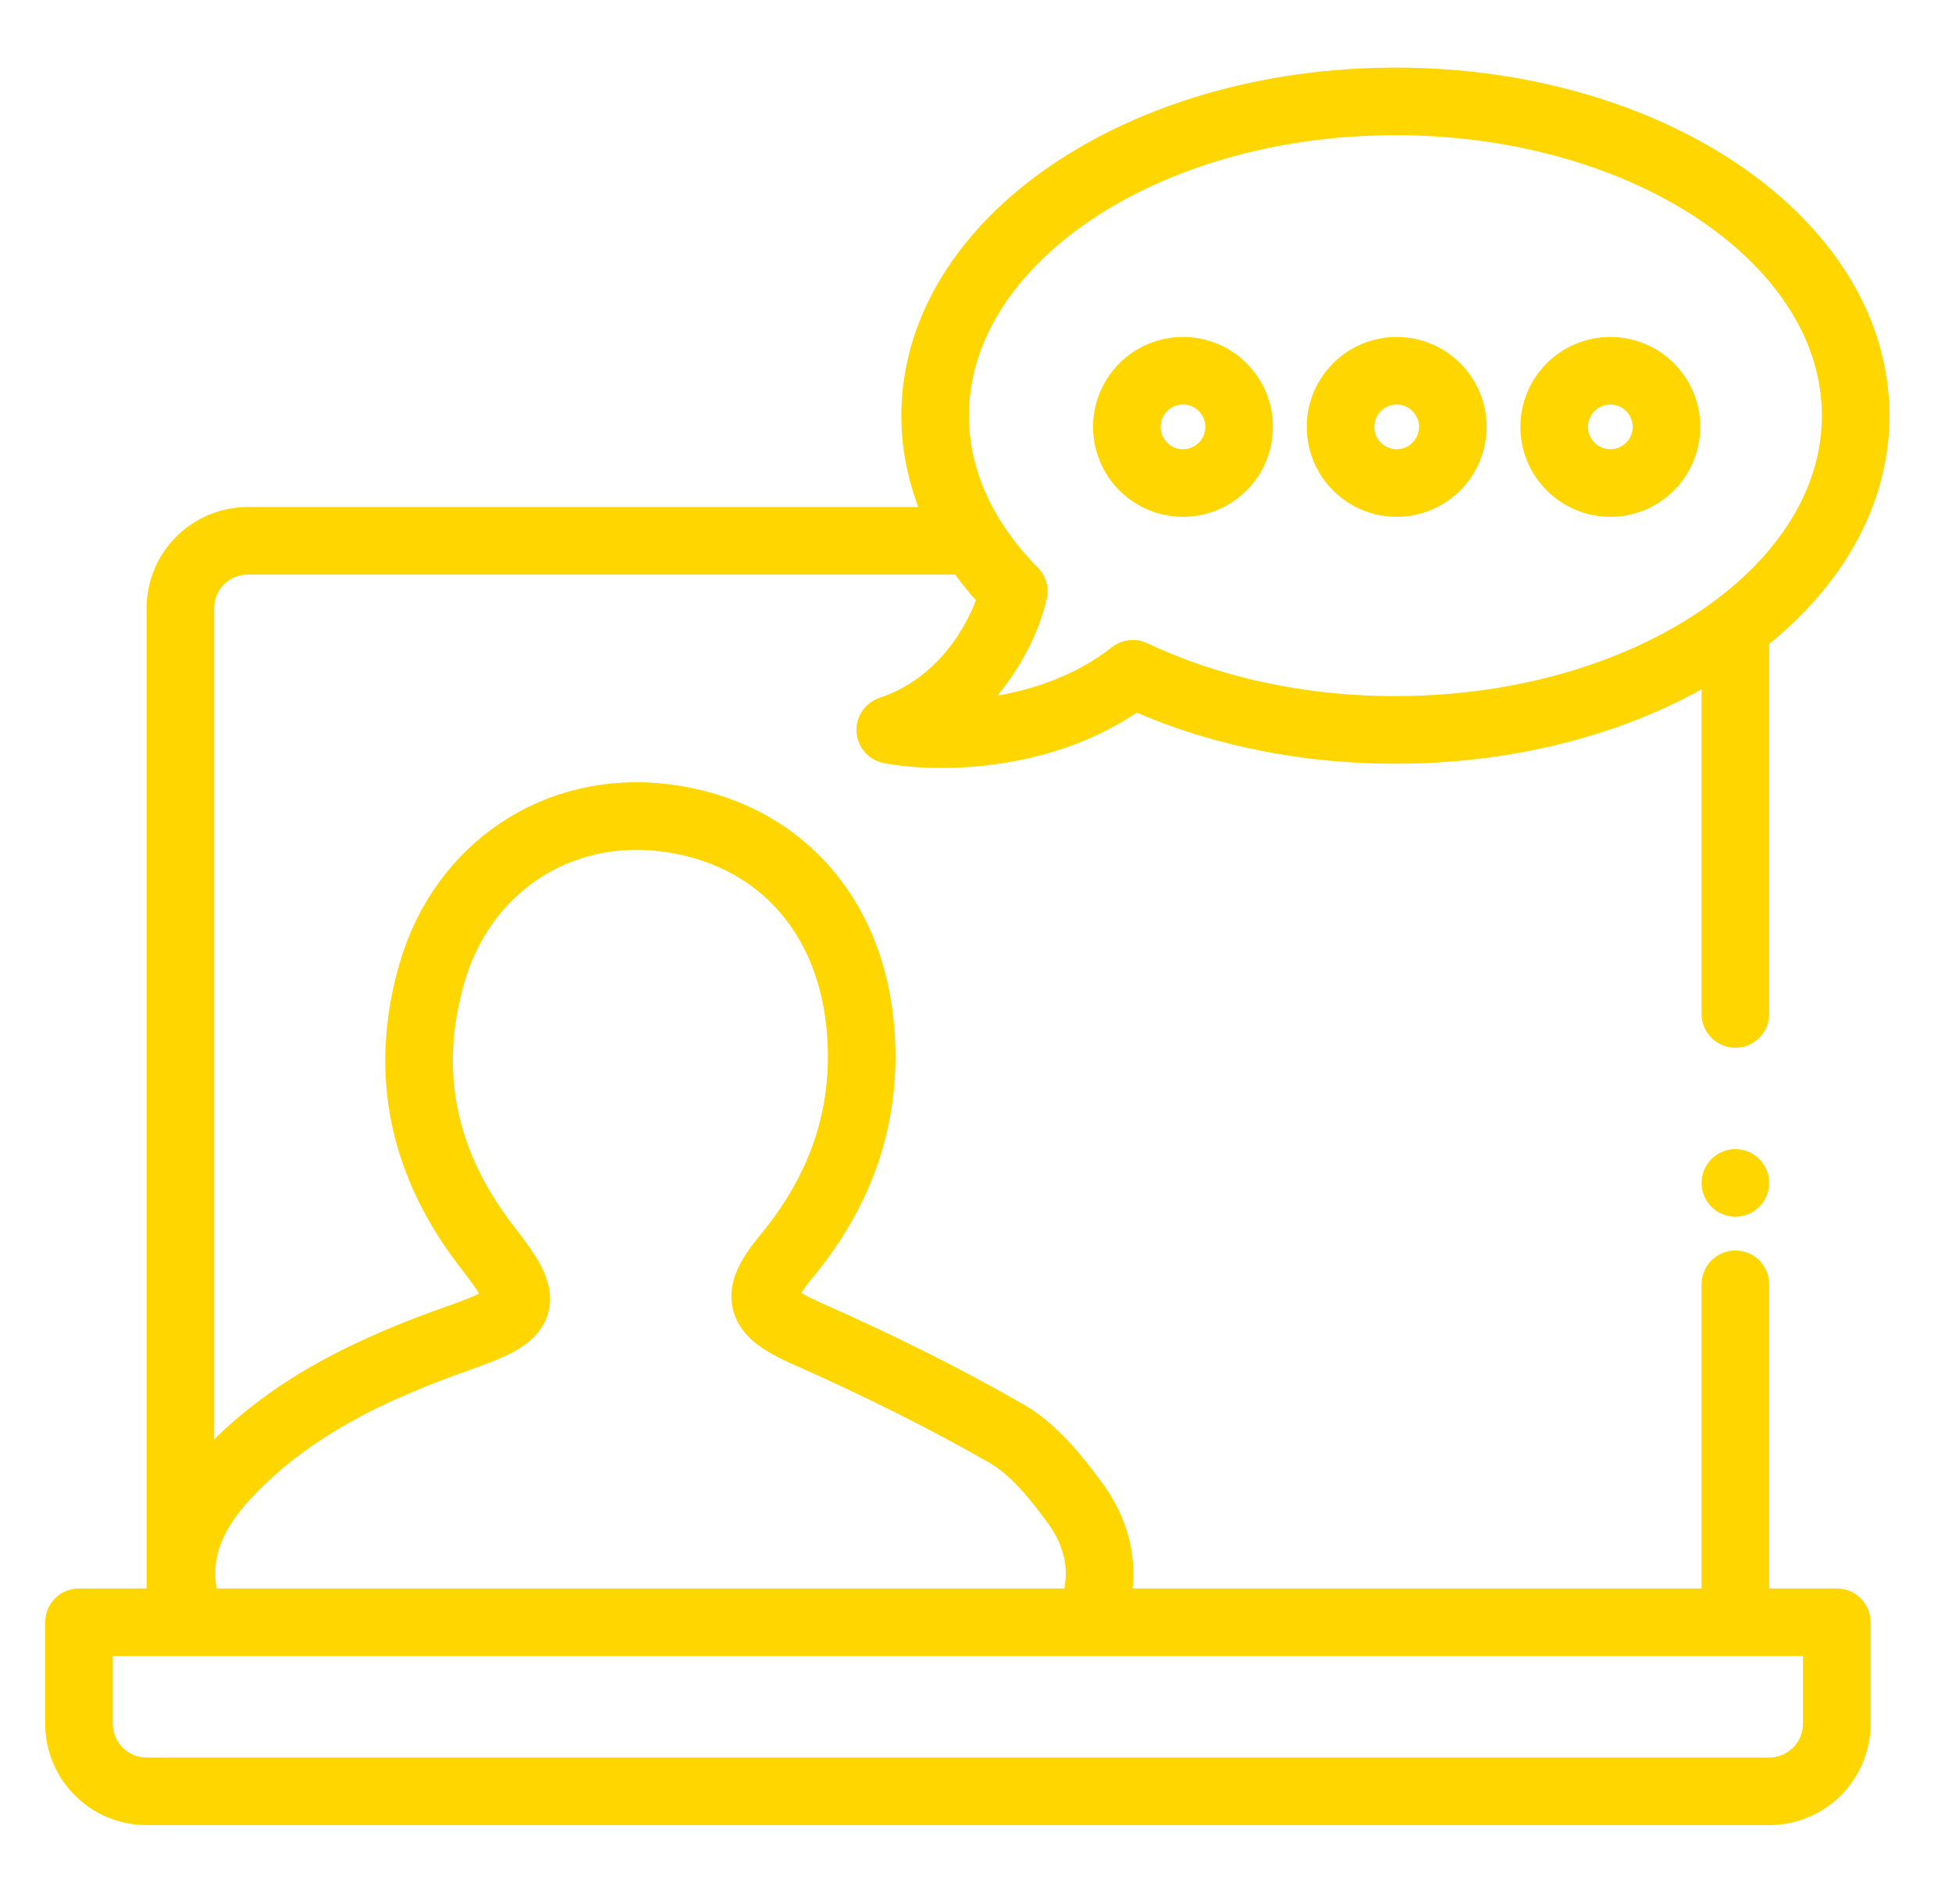
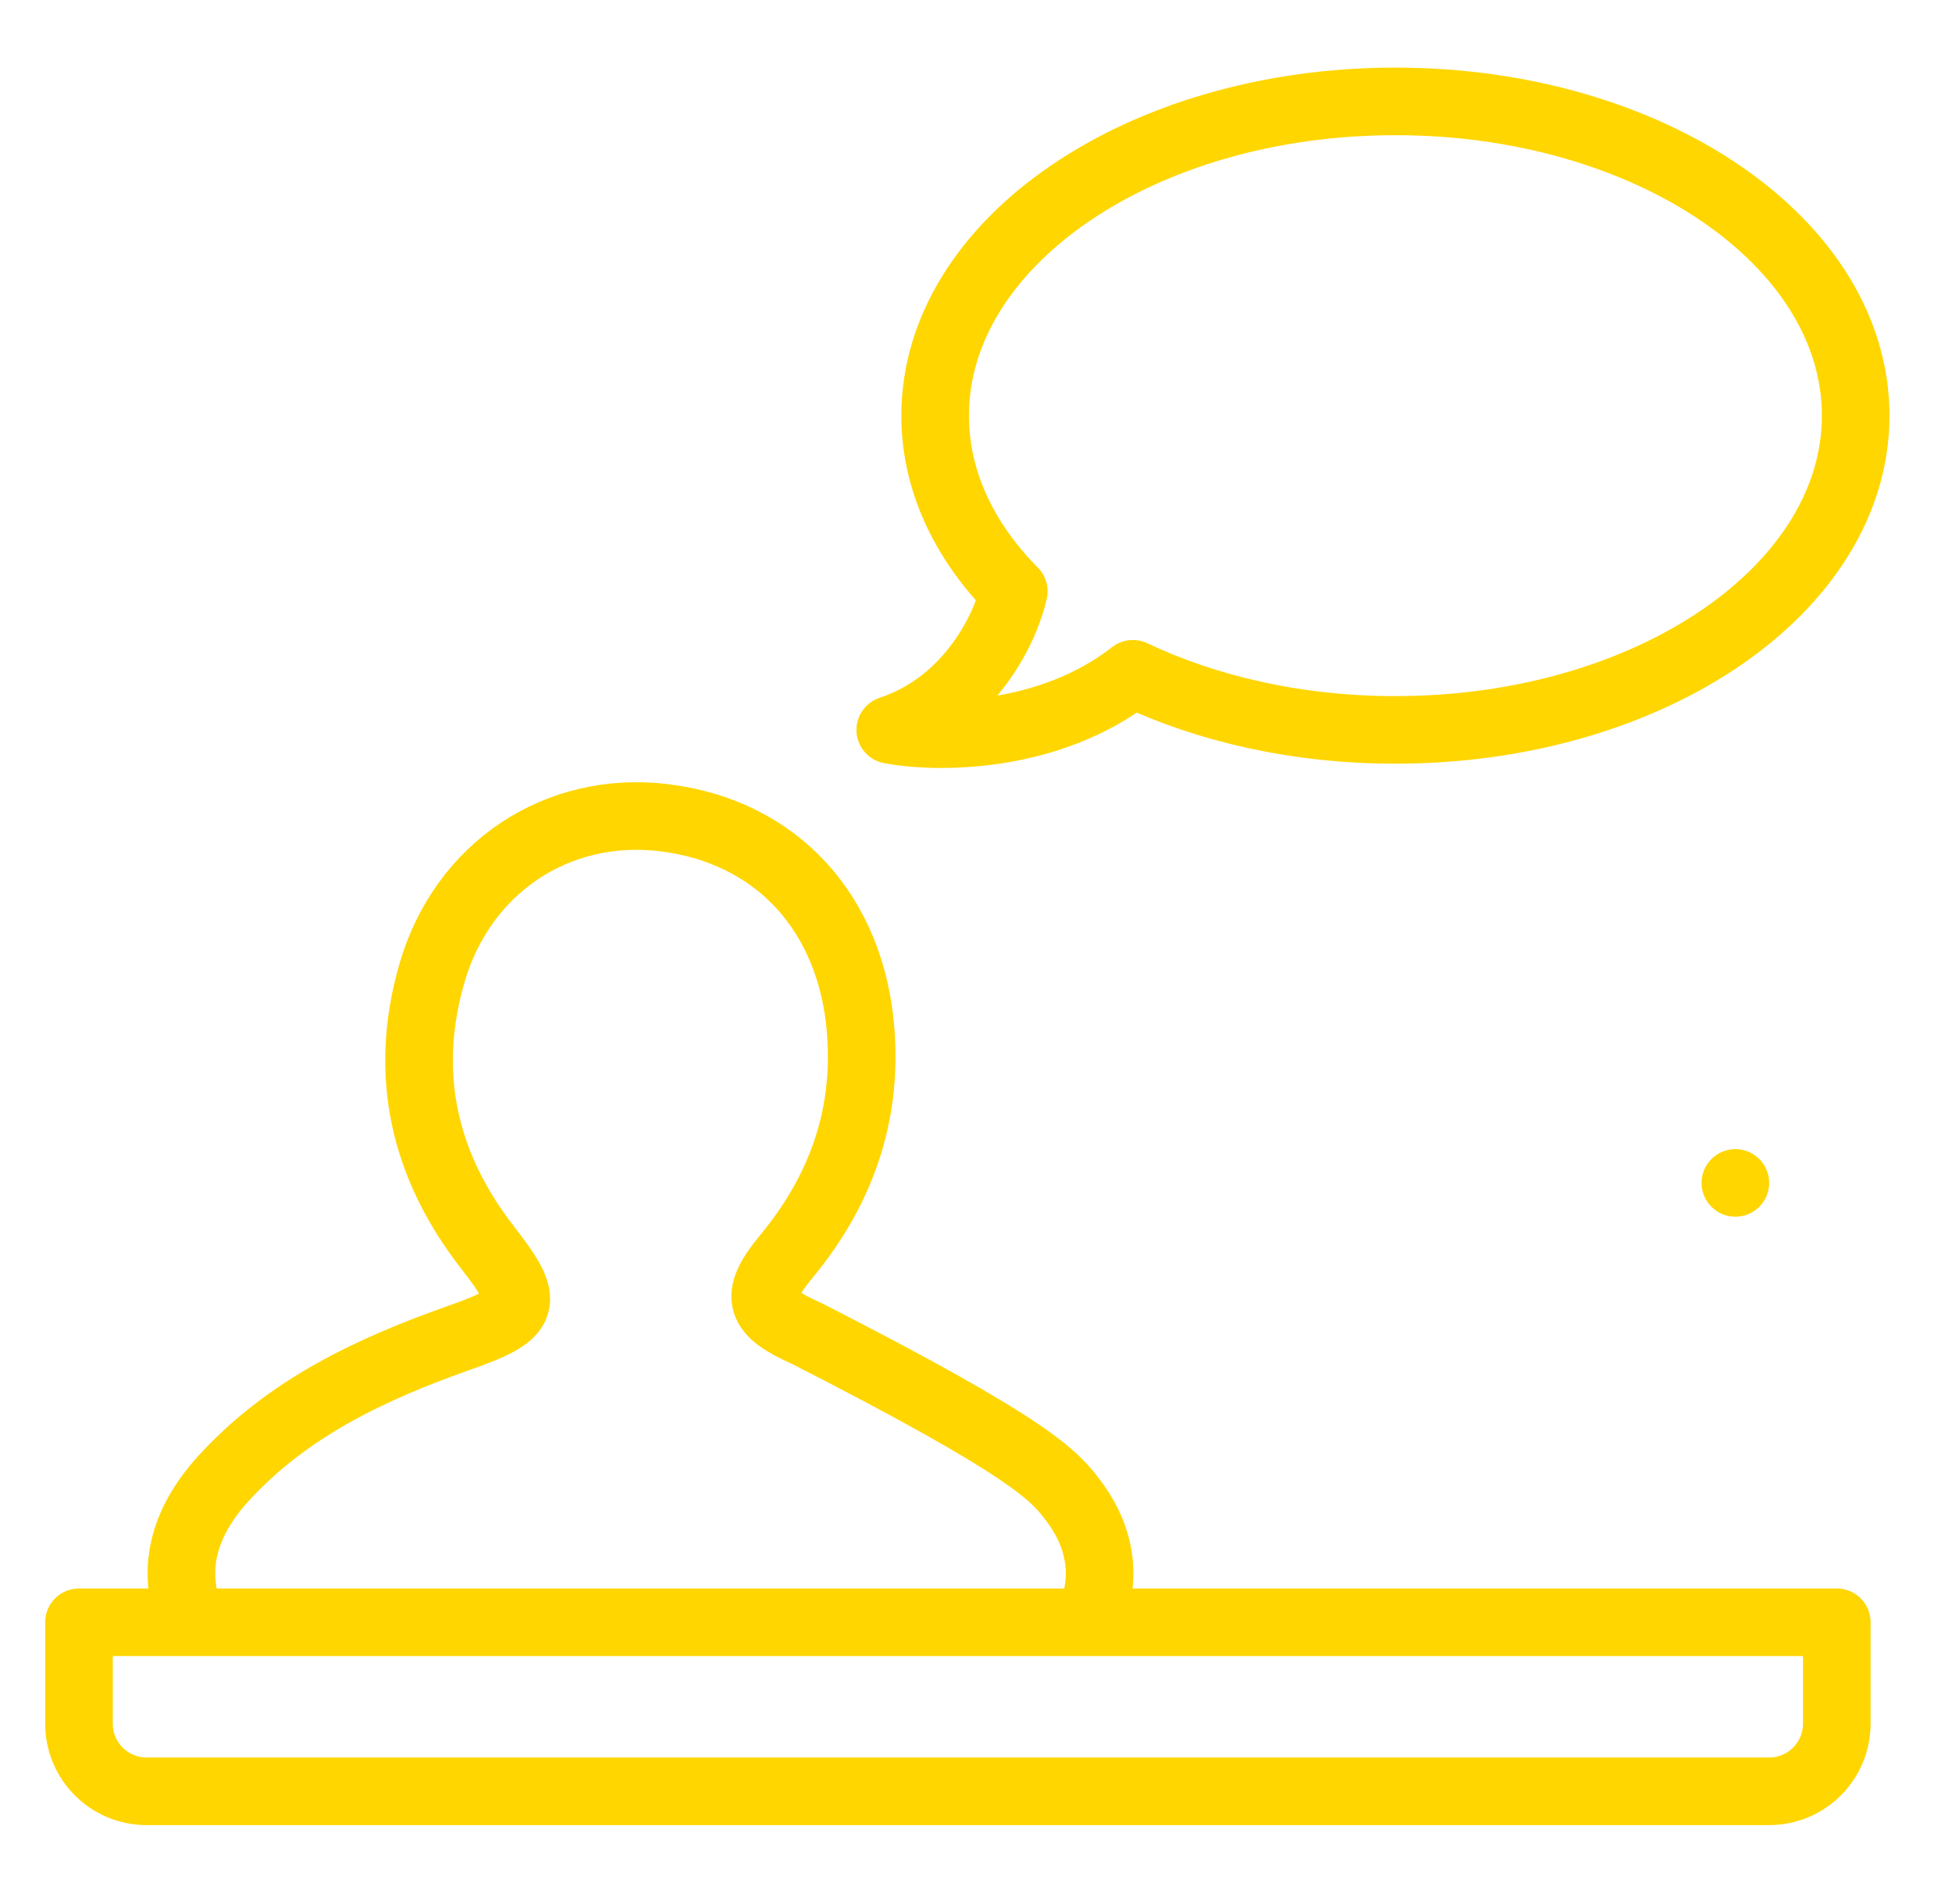
<svg xmlns="http://www.w3.org/2000/svg" width="41" height="40" viewBox="0 0 41 40" fill="none">
  <g clip-path="url(#clip0_928_18895)">
    <path d="M1.659 34.081H38.58V36.212C38.58 36.996 37.944 37.632 37.16 37.632H3.079C2.294 37.632 1.659 36.996 1.659 36.212V34.081Z" stroke="#FFD600" stroke-width="1.42" stroke-linejoin="round" />
-     <path d="M36.45 33.371V26.981M3.789 33.371V12.78C3.789 11.996 4.424 11.361 5.209 11.361H20.119M36.45 13.491V21.301" stroke="#FFD600" stroke-width="1.42" stroke-linecap="round" stroke-linejoin="round" />
    <path d="M29.309 15.334C34.648 15.334 38.977 12.378 38.977 8.732C38.977 5.086 34.648 2.13 29.309 2.13C23.971 2.13 19.642 5.086 19.642 8.732C19.642 10.099 20.251 11.369 21.293 12.423C21.136 13.157 20.397 14.768 18.699 15.334C19.66 15.518 22.024 15.541 23.795 14.155C25.359 14.898 27.26 15.334 29.309 15.334Z" stroke="#FFD600" stroke-width="1.42" stroke-linecap="round" stroke-linejoin="round" />
-     <circle cx="29.336" cy="8.968" r="1.179" stroke="#FFD600" stroke-width="1.42" />
-     <circle cx="24.848" cy="8.968" r="1.179" stroke="#FFD600" stroke-width="1.42" />
-     <circle cx="33.824" cy="8.968" r="1.179" stroke="#FFD600" stroke-width="1.42" />
-     <path d="M4.061 34.145C3.533 32.991 3.885 31.948 4.691 31.063C6.043 29.578 7.803 28.755 9.651 28.103C11.082 27.6 11.156 27.381 10.248 26.218C8.901 24.491 8.461 22.564 9.072 20.445C9.716 18.221 11.712 16.908 13.944 17.178C16.315 17.466 17.895 19.189 18.08 21.684C18.214 23.48 17.645 25.035 16.51 26.404C15.806 27.256 15.949 27.572 16.945 28.014C18.376 28.647 19.789 29.341 21.141 30.118C21.706 30.444 22.165 31.012 22.563 31.552C23.207 32.418 23.271 33.391 22.734 34.35" stroke="#FFD600" stroke-width="1.42" />
+     <path d="M4.061 34.145C3.533 32.991 3.885 31.948 4.691 31.063C6.043 29.578 7.803 28.755 9.651 28.103C11.082 27.6 11.156 27.381 10.248 26.218C8.901 24.491 8.461 22.564 9.072 20.445C9.716 18.221 11.712 16.908 13.944 17.178C16.315 17.466 17.895 19.189 18.08 21.684C18.214 23.48 17.645 25.035 16.51 26.404C15.806 27.256 15.949 27.572 16.945 28.014C21.706 30.444 22.165 31.012 22.563 31.552C23.207 32.418 23.271 33.391 22.734 34.35" stroke="#FFD600" stroke-width="1.42" />
    <circle cx="36.45" cy="24.851" r="0.71" fill="#FFD600" />
  </g>
  <defs>
    <clipPath id="clip0_928_18895">
      <rect width="40" height="40" fill="white" transform="translate(0.239)" />
    </clipPath>
  </defs>
</svg>